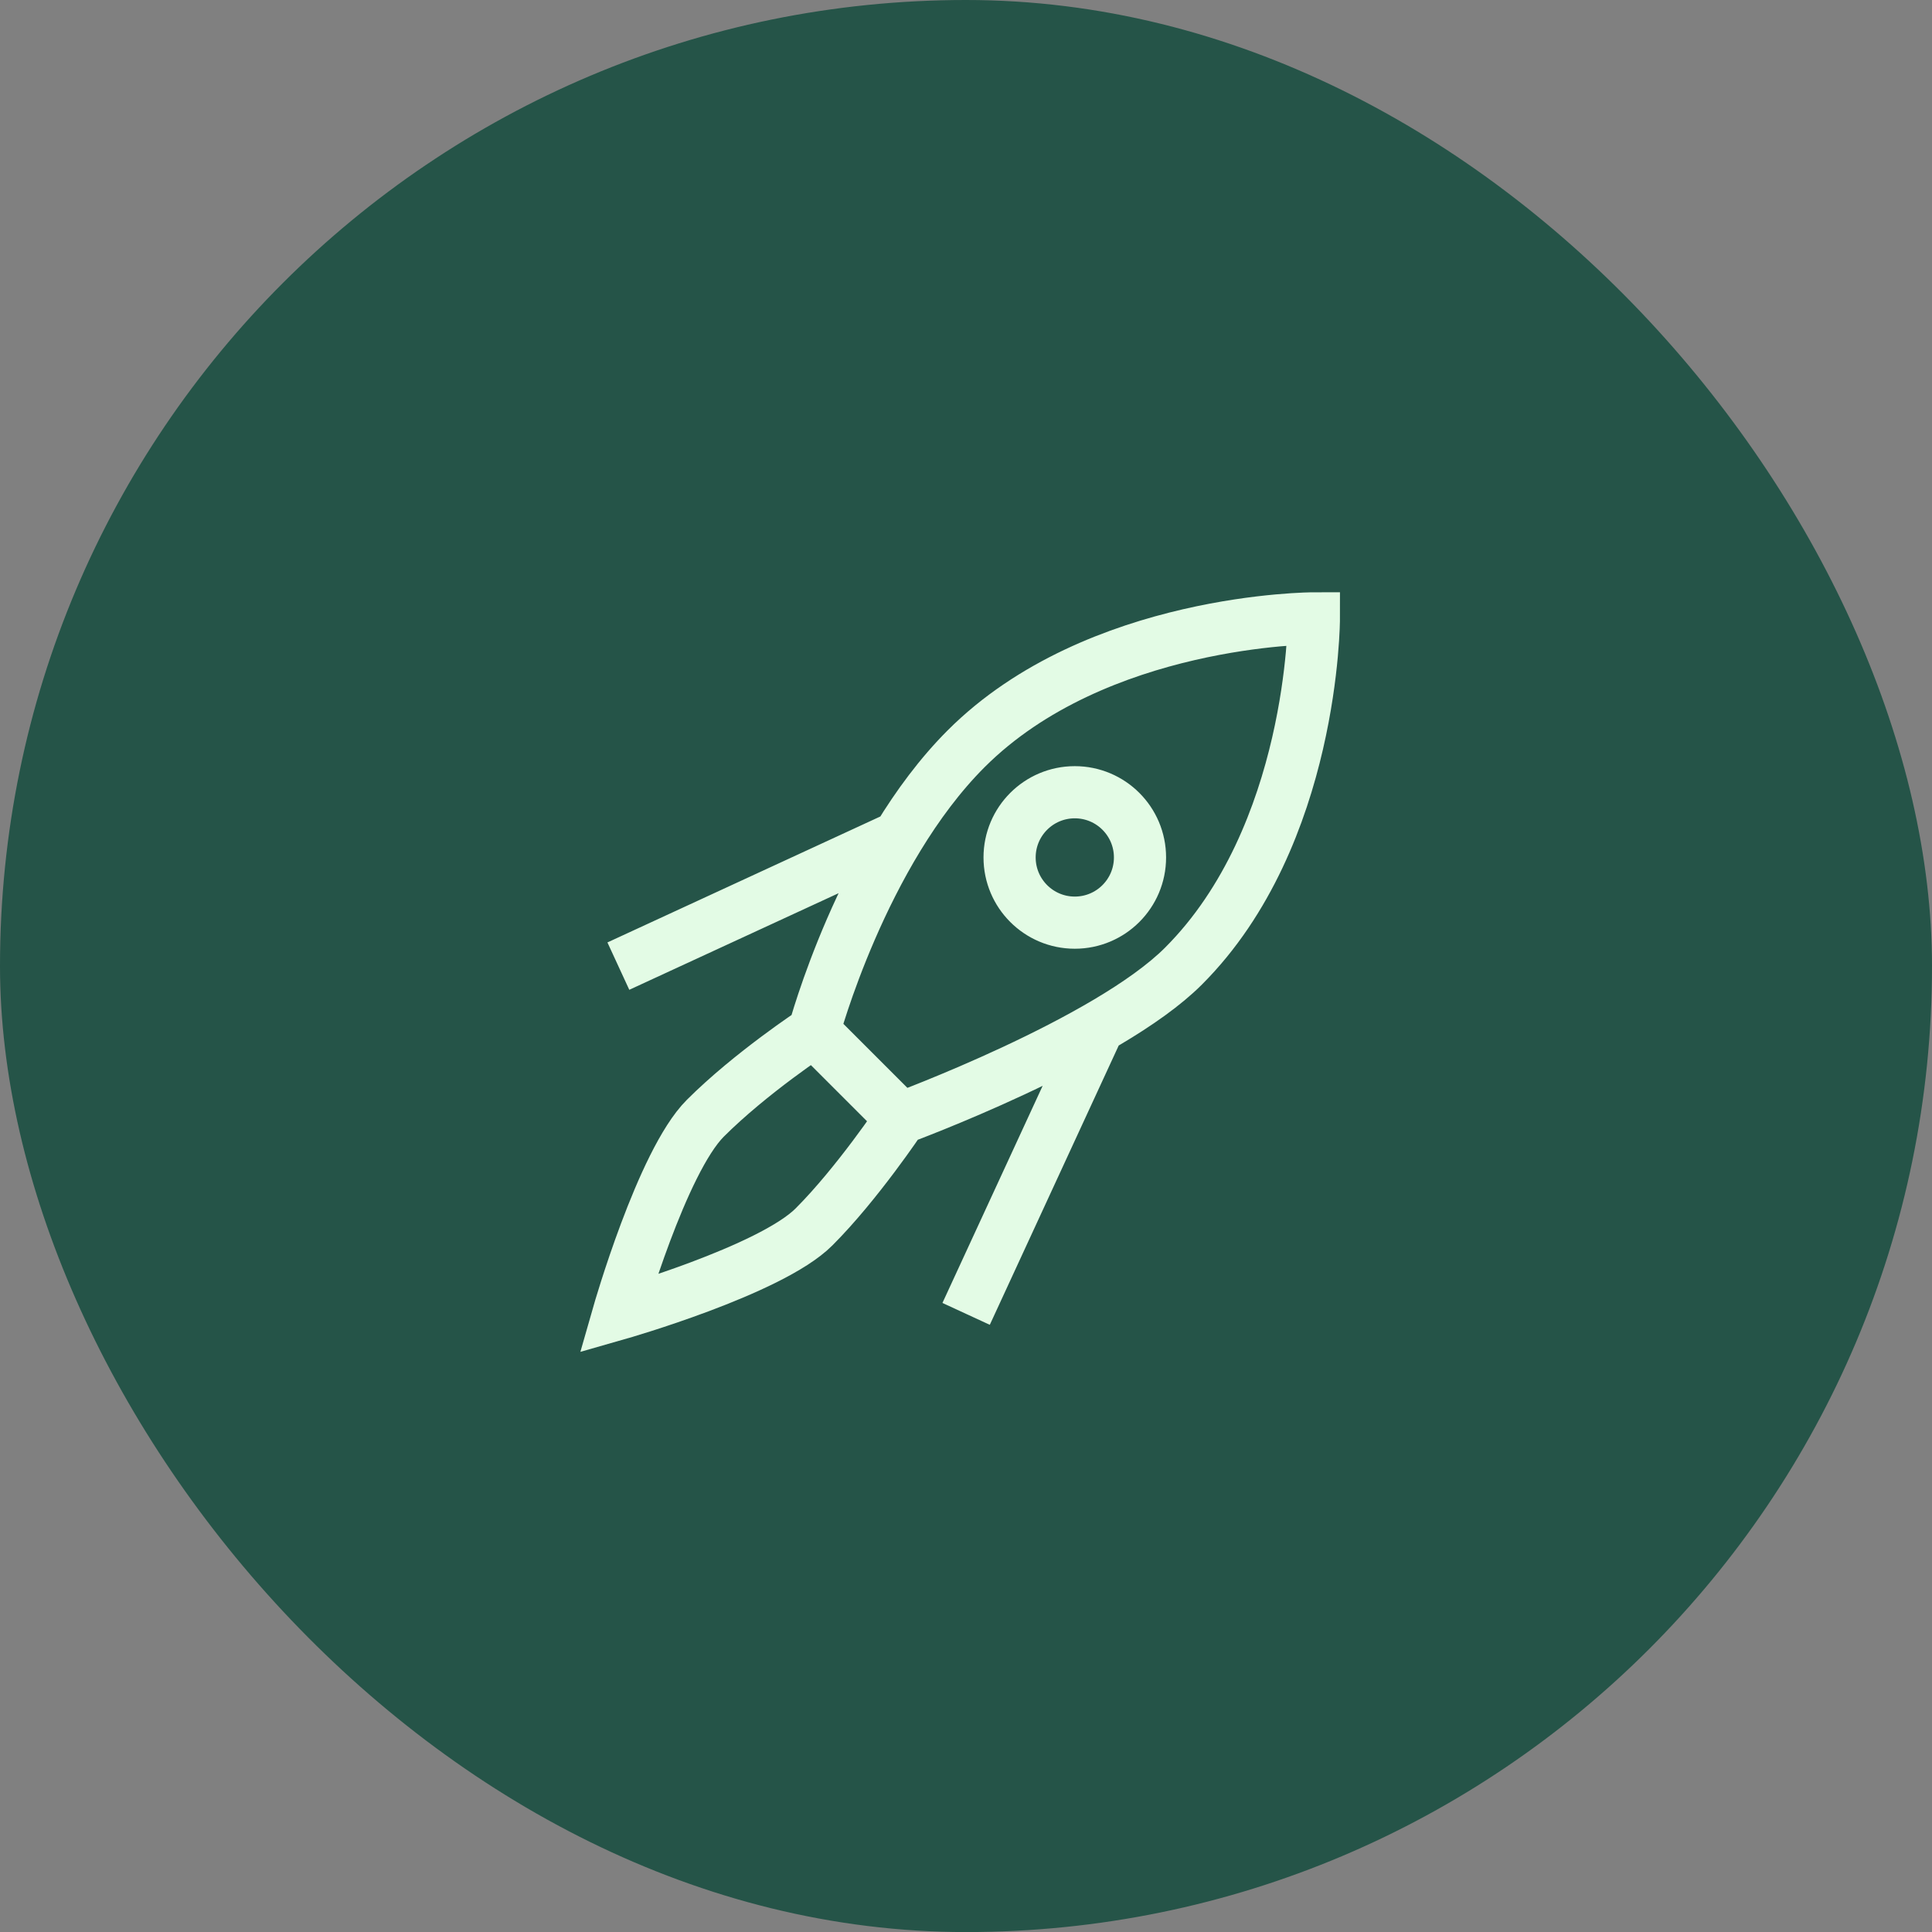
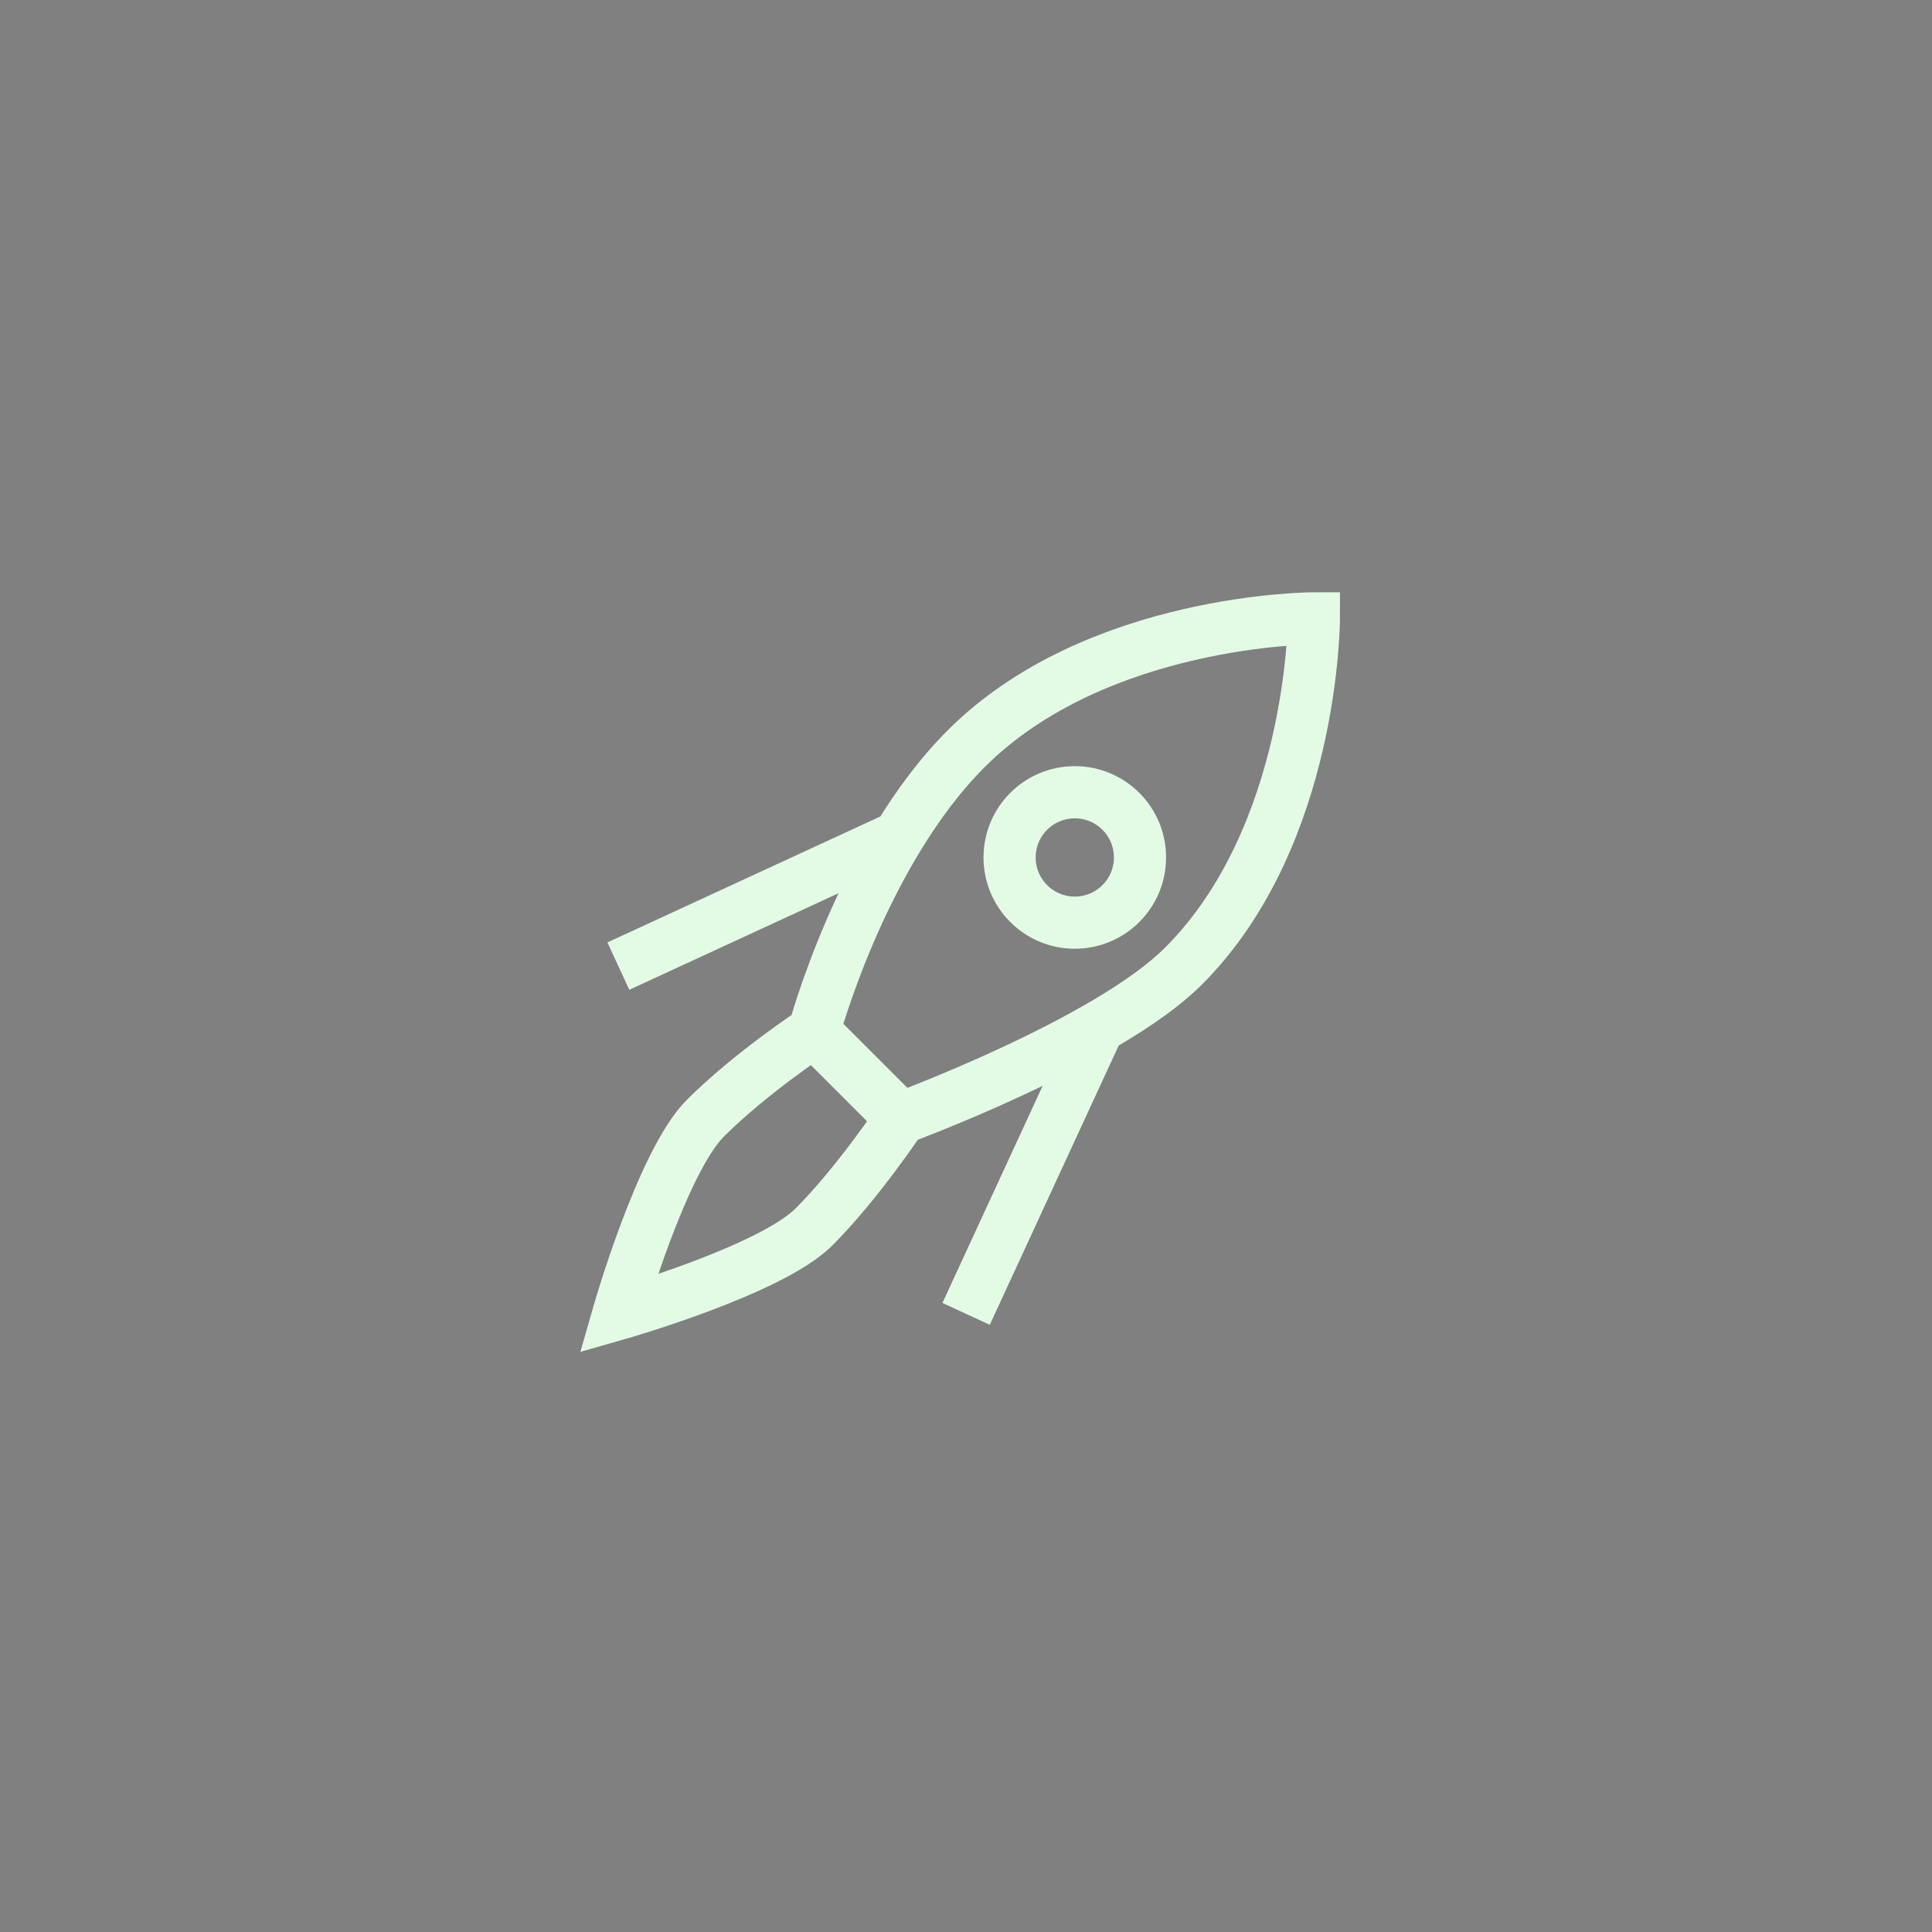
<svg xmlns="http://www.w3.org/2000/svg" width="64" height="64" viewBox="0 0 64 64" fill="none">
  <rect x="0" y="0" width="64" height="64" fill="#808080" stroke="none" />
-   <rect width="64" height="64.002" rx="32" fill="#255448" />
  <path d="M32.004 43.524L36.324 34.164M29.844 27.684L20.484 32.004M26.964 34.164C26.964 34.164 24.872 35.537 23.364 37.044C21.924 38.484 20.484 43.524 20.484 43.524C20.484 43.524 25.524 42.084 26.964 40.644C28.404 39.204 29.844 37.044 29.844 37.044M26.964 34.164C26.964 34.164 28.548 28.26 32.004 24.804C36.324 20.484 43.524 20.484 43.524 20.484C43.524 20.484 43.524 27.684 39.204 32.004C36.683 34.526 29.844 37.044 29.844 37.044L26.964 34.164ZM37.764 28.404C37.764 29.597 36.797 30.564 35.604 30.564C34.411 30.564 33.444 29.597 33.444 28.404C33.444 27.211 34.411 26.244 35.604 26.244C36.797 26.244 37.764 27.211 37.764 28.404Z" stroke="#E3FBE5" stroke-width="1.728" />
</svg>